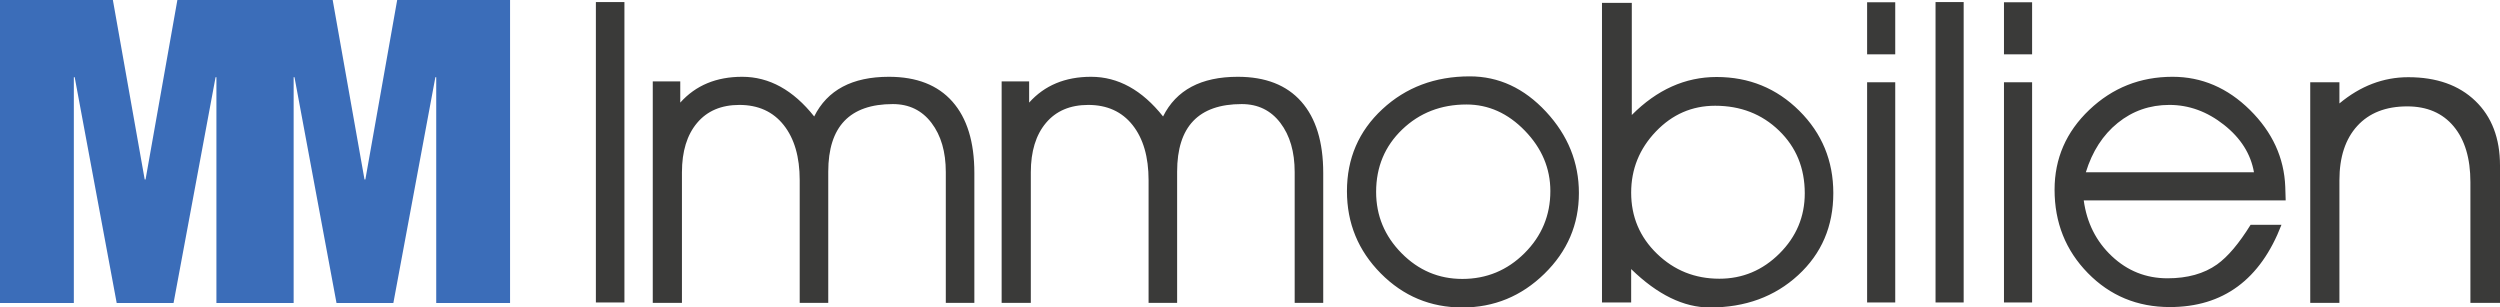
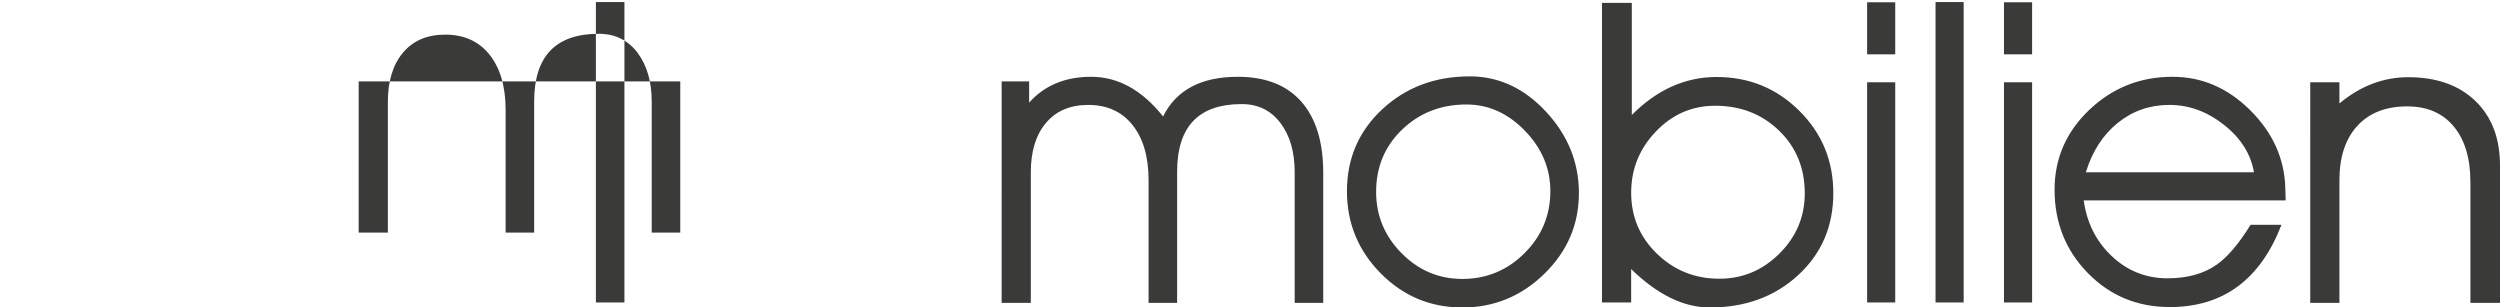
<svg xmlns="http://www.w3.org/2000/svg" id="Ebene_1" data-name="Ebene 1" width="1111.838" height="136.747" viewBox="0 0 1111.838 136.747">
-   <path d="M176.642,0l-14.154,79.828h-.378L147.956,0h-69.071l-14.154,79.828h-.377L50.2,0H0v134.746h32.837V34.347h.378l18.683,100.399h25.289l18.683-100.399h.378v100.399h34.346V34.347h.377l18.684,100.399h25.288l18.683-100.399h.378v100.399h32.837V0h-50.199Z" style="fill: #3b6db9; stroke-width: 0px;" />
-   <path d="M265.008.914h12.696v133.592h-12.696V.914ZM290.307,36.202h12.229v9.429c6.846-7.655,16.025-11.482,27.54-11.482,12.011,0,22.686,5.881,32.021,17.645,5.849-11.764,16.928-17.645,33.234-17.645,12.323,0,21.735,3.679,28.24,11.036,6.503,7.357,9.756,17.928,9.756,31.706v57.802h-12.697v-58.189c0-8.981-2.12-16.263-6.359-21.846-4.24-5.581-9.976-8.373-17.208-8.373-19.141,0-28.711,10.012-28.711,30.03v58.378h-12.697v-54.578c0-10.342-2.37-18.503-7.107-24.484-4.738-5.98-11.316-8.972-19.733-8.972-8.043,0-14.31,2.669-18.798,8.008-4.49,5.339-6.733,12.658-6.733,21.961v58.065h-12.977V36.202ZM445.464,36.202h12.229v9.429c6.846-7.655,16.025-11.482,27.54-11.482,12.011,0,22.686,5.881,32.021,17.645,5.849-11.764,16.928-17.645,33.234-17.645,12.323,0,21.735,3.679,28.24,11.036,6.503,7.357,9.756,17.928,9.756,31.706v57.802h-12.697v-58.189c0-8.981-2.12-16.263-6.359-21.846-4.24-5.581-9.976-8.373-17.208-8.373-19.141,0-28.711,10.012-28.711,30.03v58.378h-12.697v-54.578c0-10.342-2.37-18.503-7.107-24.484-4.738-5.98-11.316-8.972-19.733-8.972-8.043,0-14.31,2.669-18.798,8.008-4.49,5.339-6.733,12.658-6.733,21.961v58.065h-12.977V36.202ZM653.647,33.961c12.883,0,24.193,5.244,33.935,15.731,9.739,10.487,14.61,22.545,14.61,36.175,0,13.942-5.12,25.906-15.357,35.896-10.238,9.989-22.391,14.983-36.455,14.983-14.19,0-26.296-5.056-36.315-15.17-10.021-10.113-15.03-22.296-15.03-36.549,0-14.563,5.242-26.715,15.73-36.456,10.486-9.739,23.447-14.61,38.883-14.61h0ZM650.333,124.05c10.779,0,20.002-3.815,27.665-11.449,7.664-7.633,11.498-16.841,11.498-27.62,0-10.094-3.771-19.036-11.311-26.825s-16.202-11.684-25.983-11.684c-11.342,0-20.876,3.708-28.603,11.122-7.727,7.416-11.589,16.668-11.589,27.76,0,10.532,3.77,19.614,11.309,27.247,7.54,7.634,16.545,11.449,27.014,11.449ZM712.46,1.287h13.257v49.852c11.203-11.264,23.773-16.897,37.716-16.897,14.438,0,26.699,5.011,36.782,15.03,10.082,10.021,15.123,22.219,15.123,36.596,0,14.75-5.213,26.919-15.637,36.502-10.425,9.585-23.511,14.377-39.256,14.377-11.639,0-23.309-5.694-35.009-17.084v14.844h-12.977V1.287h0ZM764.647,123.956c10.33,0,19.245-3.733,26.746-11.202,7.499-7.469,11.249-16.398,11.249-26.793,0-11.203-3.812-20.492-11.436-27.867-7.625-7.375-17.101-11.062-28.427-11.062-10.27,0-19.061,3.828-26.373,11.482-7.314,7.655-10.97,16.711-10.97,27.167,0,10.705,3.828,19.761,11.483,27.166,7.655,7.407,16.897,11.109,27.727,11.109h0ZM830.37,1.007h12.51v23.152h-12.51V1.007ZM830.37,36.576h12.51v97.93h-12.51s0-97.93,0-97.93ZM860.803.914h12.51v133.592h-12.51V.914ZM891.237,1.007h12.51v23.152h-12.51V1.007ZM891.237,36.576h12.51v97.93h-12.51s0-97.93,0-97.93ZM926.713,89.135c1.368,9.993,5.538,18.265,12.51,24.812,6.969,6.549,15.217,9.822,24.739,9.822,8.899,0,16.243-2.054,22.031-6.161,4.792-3.422,9.771-9.304,14.938-17.645h13.723c-9.398,24.398-25.952,36.596-49.665,36.596-14.439,0-26.592-5.041-36.455-15.124-9.865-10.082-14.797-22.436-14.797-37.062,0-13.878,5.148-25.72,15.45-35.522,10.3-9.802,22.639-14.703,37.016-14.703,13.007,0,24.489,4.926,34.448,14.774,9.957,9.851,15.185,21.229,15.684,34.134l.187,6.078h-89.809ZM1002.424,76.625c-1.433-8.177-5.881-15.217-13.35-21.117-7.469-5.899-15.56-8.85-24.272-8.85s-16.369,2.669-22.966,8.007c-6.598,5.339-11.328,12.658-14.189,21.96h74.777ZM1027.444,36.576h12.977v9.429c9.335-7.78,19.542-11.67,30.62-11.67,12.571,0,22.514,3.517,29.827,10.549,7.312,7.034,10.97,16.618,10.97,28.754v61.055h-13.163v-53.68c0-10.58-2.474-18.842-7.422-24.786-4.948-5.942-11.842-8.915-20.679-8.915-9.521,0-16.929,2.901-22.218,8.701-5.291,5.8-7.936,13.846-7.936,24.137v54.543h-12.977V36.576h0Z" style="fill: #3a3a39; stroke-width: 0px;" />
+   <path d="M265.008.914h12.696v133.592h-12.696V.914ZM290.307,36.202h12.229v9.429v57.802h-12.697v-58.189c0-8.981-2.12-16.263-6.359-21.846-4.24-5.581-9.976-8.373-17.208-8.373-19.141,0-28.711,10.012-28.711,30.03v58.378h-12.697v-54.578c0-10.342-2.37-18.503-7.107-24.484-4.738-5.98-11.316-8.972-19.733-8.972-8.043,0-14.31,2.669-18.798,8.008-4.49,5.339-6.733,12.658-6.733,21.961v58.065h-12.977V36.202ZM445.464,36.202h12.229v9.429c6.846-7.655,16.025-11.482,27.54-11.482,12.011,0,22.686,5.881,32.021,17.645,5.849-11.764,16.928-17.645,33.234-17.645,12.323,0,21.735,3.679,28.24,11.036,6.503,7.357,9.756,17.928,9.756,31.706v57.802h-12.697v-58.189c0-8.981-2.12-16.263-6.359-21.846-4.24-5.581-9.976-8.373-17.208-8.373-19.141,0-28.711,10.012-28.711,30.03v58.378h-12.697v-54.578c0-10.342-2.37-18.503-7.107-24.484-4.738-5.98-11.316-8.972-19.733-8.972-8.043,0-14.31,2.669-18.798,8.008-4.49,5.339-6.733,12.658-6.733,21.961v58.065h-12.977V36.202ZM653.647,33.961c12.883,0,24.193,5.244,33.935,15.731,9.739,10.487,14.61,22.545,14.61,36.175,0,13.942-5.12,25.906-15.357,35.896-10.238,9.989-22.391,14.983-36.455,14.983-14.19,0-26.296-5.056-36.315-15.17-10.021-10.113-15.03-22.296-15.03-36.549,0-14.563,5.242-26.715,15.73-36.456,10.486-9.739,23.447-14.61,38.883-14.61h0ZM650.333,124.05c10.779,0,20.002-3.815,27.665-11.449,7.664-7.633,11.498-16.841,11.498-27.62,0-10.094-3.771-19.036-11.311-26.825s-16.202-11.684-25.983-11.684c-11.342,0-20.876,3.708-28.603,11.122-7.727,7.416-11.589,16.668-11.589,27.76,0,10.532,3.77,19.614,11.309,27.247,7.54,7.634,16.545,11.449,27.014,11.449ZM712.46,1.287h13.257v49.852c11.203-11.264,23.773-16.897,37.716-16.897,14.438,0,26.699,5.011,36.782,15.03,10.082,10.021,15.123,22.219,15.123,36.596,0,14.75-5.213,26.919-15.637,36.502-10.425,9.585-23.511,14.377-39.256,14.377-11.639,0-23.309-5.694-35.009-17.084v14.844h-12.977V1.287h0ZM764.647,123.956c10.33,0,19.245-3.733,26.746-11.202,7.499-7.469,11.249-16.398,11.249-26.793,0-11.203-3.812-20.492-11.436-27.867-7.625-7.375-17.101-11.062-28.427-11.062-10.27,0-19.061,3.828-26.373,11.482-7.314,7.655-10.97,16.711-10.97,27.167,0,10.705,3.828,19.761,11.483,27.166,7.655,7.407,16.897,11.109,27.727,11.109h0ZM830.37,1.007h12.51v23.152h-12.51V1.007ZM830.37,36.576h12.51v97.93h-12.51s0-97.93,0-97.93ZM860.803.914h12.51v133.592h-12.51V.914ZM891.237,1.007h12.51v23.152h-12.51V1.007ZM891.237,36.576h12.51v97.93h-12.51s0-97.93,0-97.93ZM926.713,89.135c1.368,9.993,5.538,18.265,12.51,24.812,6.969,6.549,15.217,9.822,24.739,9.822,8.899,0,16.243-2.054,22.031-6.161,4.792-3.422,9.771-9.304,14.938-17.645h13.723c-9.398,24.398-25.952,36.596-49.665,36.596-14.439,0-26.592-5.041-36.455-15.124-9.865-10.082-14.797-22.436-14.797-37.062,0-13.878,5.148-25.72,15.45-35.522,10.3-9.802,22.639-14.703,37.016-14.703,13.007,0,24.489,4.926,34.448,14.774,9.957,9.851,15.185,21.229,15.684,34.134l.187,6.078h-89.809ZM1002.424,76.625c-1.433-8.177-5.881-15.217-13.35-21.117-7.469-5.899-15.56-8.85-24.272-8.85s-16.369,2.669-22.966,8.007c-6.598,5.339-11.328,12.658-14.189,21.96h74.777ZM1027.444,36.576h12.977v9.429c9.335-7.78,19.542-11.67,30.62-11.67,12.571,0,22.514,3.517,29.827,10.549,7.312,7.034,10.97,16.618,10.97,28.754v61.055h-13.163v-53.68c0-10.58-2.474-18.842-7.422-24.786-4.948-5.942-11.842-8.915-20.679-8.915-9.521,0-16.929,2.901-22.218,8.701-5.291,5.8-7.936,13.846-7.936,24.137v54.543h-12.977V36.576h0Z" style="fill: #3a3a39; stroke-width: 0px;" />
</svg>